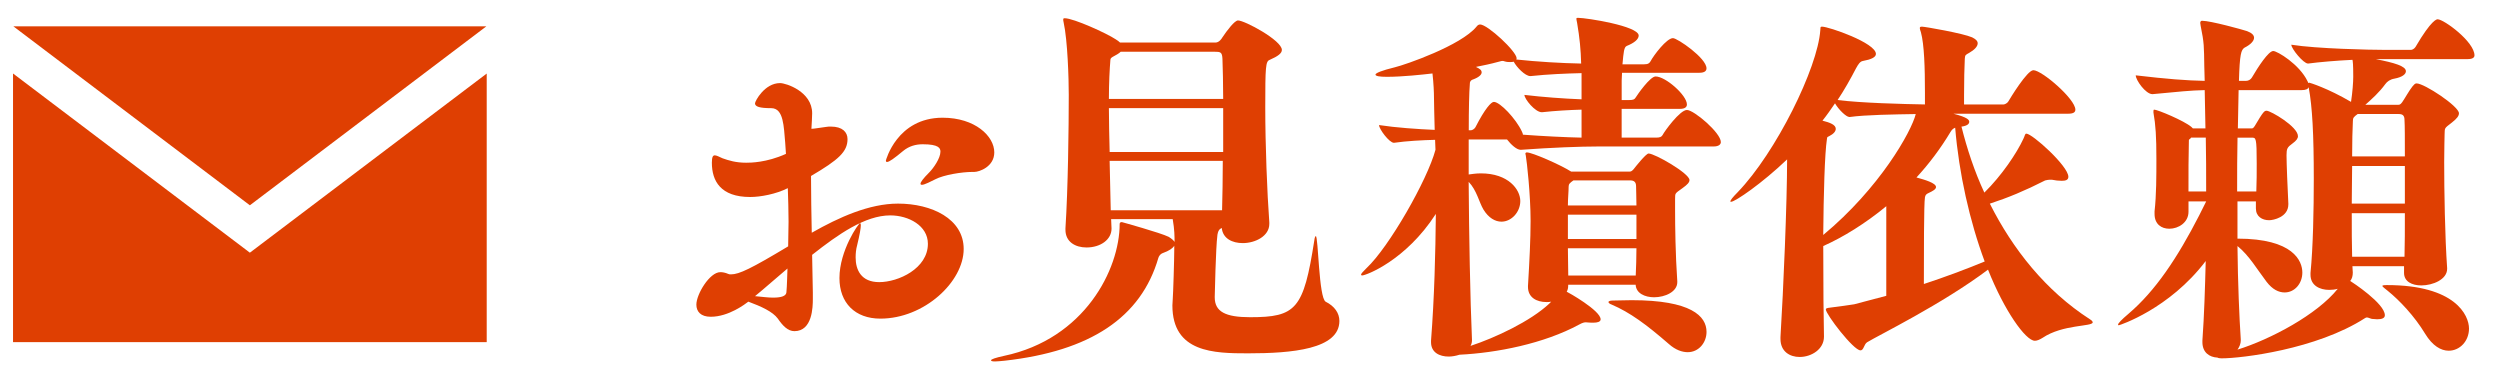
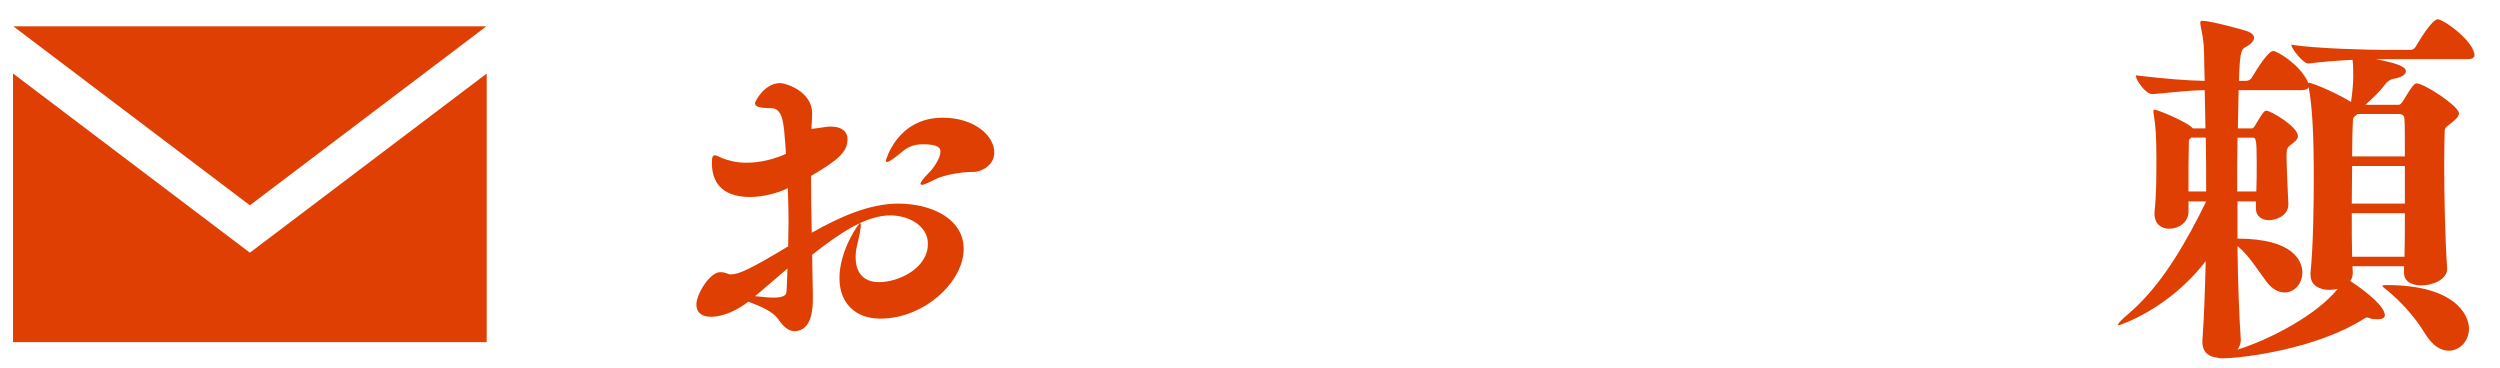
<svg xmlns="http://www.w3.org/2000/svg" version="1.1" x="0px" y="0px" width="95px" height="14px" viewBox="0 0 95 14" overflow="visible" enable-background="new 0 0 95 14" xml:space="preserve">
  <defs>
</defs>
  <path fill="#DF3F02" d="M18.482,1L9.495,7.801L0.507,1H18.482z M18.495,13h-18V2.793l9,6.809l9-6.807V13z" />
  <g>
    <g>
      <path fill="#DF3F02" d="M36.62,9.461c0,1.246-1.499,2.647-3.166,2.647c-0.966,0-1.555-0.603-1.555-1.541    c0-1.051,0.729-2.087,0.784-2.087c0.014,0,0.028,0.027,0.028,0.084c0,0.111-0.042,0.35-0.14,0.756    c-0.043,0.154-0.057,0.309-0.057,0.463c0,0.476,0.211,0.938,0.896,0.938c0.729,0,1.85-0.519,1.85-1.457    c0-0.687-0.729-1.079-1.43-1.079c-0.952,0-1.975,0.715-2.969,1.499c0.014,0.505,0.014,0.995,0.027,1.429c0,0.084,0,0.168,0,0.252    c0,0.295-0.014,1.219-0.7,1.219c-0.252,0-0.448-0.21-0.63-0.476c-0.196-0.267-0.631-0.463-1.121-0.645    c-0.111,0.084-0.742,0.574-1.429,0.574c-0.378,0-0.546-0.196-0.546-0.462c0-0.393,0.504-1.233,0.91-1.233    c0.084,0,0.182,0.015,0.309,0.07c0.027,0.014,0.056,0.014,0.098,0.014c0.309,0,0.771-0.224,2.171-1.064    c0-0.308,0.015-0.63,0.015-0.938c0-0.434-0.015-0.854-0.028-1.274c-0.448,0.225-1.036,0.336-1.429,0.336    c-1.121,0-1.457-0.603-1.457-1.303c0-0.224,0.042-0.28,0.112-0.28c0.069,0,0.168,0.057,0.294,0.112    c0.238,0.084,0.504,0.168,0.896,0.168c0.154,0,0.771,0,1.513-0.336c-0.014-0.14-0.014-0.28-0.028-0.42    c-0.056-0.616-0.056-1.317-0.531-1.317c-0.435,0-0.617-0.056-0.617-0.182c0-0.084,0.364-0.771,0.953-0.771    c0.224,0,1.219,0.322,1.219,1.148c0,0.154-0.015,0.337-0.028,0.589c0.099,0,0.224-0.028,0.546-0.07    c0.07-0.014,0.127-0.014,0.196-0.014c0.435,0,0.63,0.21,0.63,0.476c0,0.477-0.336,0.785-1.387,1.401    c0,0.714,0.015,1.442,0.028,2.157c1.036-0.589,2.186-1.107,3.278-1.107C35.401,7.737,36.62,8.312,36.62,9.461z M28.691,11.254    c0.28,0.027,0.504,0.056,0.687,0.056c0.337,0,0.49-0.07,0.505-0.196c0.027-0.294,0.027-0.602,0.041-0.91    C29.49,10.567,29.07,10.945,28.691,11.254z M37.783,5.791c0,0.546-0.574,0.742-0.757,0.742c-0.028,0-0.042,0-0.07,0    c-0.406,0-1.093,0.112-1.415,0.28c-0.14,0.069-0.406,0.21-0.504,0.21c-0.042,0-0.057-0.014-0.057-0.042    c0-0.056,0.084-0.183,0.337-0.435c0.153-0.154,0.42-0.532,0.42-0.784c0-0.126-0.056-0.28-0.673-0.28    c-0.266,0-0.518,0.07-0.742,0.252c-0.336,0.28-0.531,0.421-0.615,0.421c-0.029,0-0.043-0.015-0.043-0.057    c0,0,0.42-1.625,2.157-1.625C37.055,4.474,37.783,5.175,37.783,5.791z" />
-       <path fill="#DF3F02" d="M44.633,9.194c0-0.21,0-0.462-0.07-0.868h-2.34l0.015,0.35V8.69c0,0.406-0.406,0.714-0.952,0.714    c-0.421,0-0.799-0.21-0.799-0.672V8.676c0.098-1.513,0.126-3.823,0.126-5.07c0-0.603-0.042-2.059-0.196-2.76    c-0.014-0.042-0.014-0.084-0.014-0.111c0-0.028,0.014-0.042,0.056-0.042c0.337,0,1.597,0.574,1.933,0.798    c0.07,0.042,0.127,0.084,0.169,0.126h3.628c0.14,0,0.238-0.154,0.252-0.182c0.196-0.294,0.477-0.658,0.603-0.658    c0.252,0,1.667,0.756,1.667,1.12c0,0.126-0.141,0.238-0.463,0.378c-0.154,0.057-0.168,0.253-0.168,1.808    c0,1.414,0.07,3.235,0.154,4.37v0.056c0,0.463-0.532,0.729-1.009,0.729c-0.392,0-0.757-0.168-0.798-0.574l-0.028,0.014    c-0.126,0.057-0.14,0.267-0.14,0.28c-0.057,0.421-0.099,2.256-0.099,2.312v0.028c0,0.546,0.406,0.756,1.345,0.756    c1.751,0,2.031-0.308,2.438-2.913c0.014-0.126,0.042-0.168,0.057-0.168c0.098,0,0.111,2.353,0.377,2.493    c0.337,0.168,0.52,0.435,0.52,0.729c0,1.078-1.808,1.232-3.475,1.232c-1.289,0-2.871-0.028-2.871-1.821    c0-0.084,0.014-0.168,0.014-0.252c0.014-0.154,0.057-1.484,0.057-1.877v-0.14c-0.057,0.098-0.197,0.195-0.436,0.28    c-0.041,0.014-0.125,0.056-0.168,0.182c-0.658,2.27-2.591,3.544-5.841,3.908c-0.153,0.014-0.28,0.028-0.364,0.028    c-0.111,0-0.154-0.015-0.154-0.042c0-0.042,0.168-0.099,0.49-0.169c3.068-0.644,4.398-3.291,4.398-5.015    c0-0.056,0.043-0.069,0.084-0.069c0,0,1.471,0.406,1.779,0.56C44.521,9.068,44.604,9.139,44.633,9.194z M42.279,2.163    c-0.042,0.027-0.084,0.056-0.084,0.111c-0.028,0.351-0.057,0.869-0.057,1.485h4.343c0-0.603-0.015-1.135-0.028-1.527    c-0.014-0.252-0.07-0.266-0.308-0.266h-3.558C42.518,2.037,42.405,2.093,42.279,2.163z M42.167,5.776h4.314V4.109h-4.343    C42.139,4.628,42.153,5.202,42.167,5.776z M46.439,7.99c0.014-0.561,0.027-1.205,0.027-1.877h-4.3l0.042,1.877H46.439z" />
-       <path fill="#DF3F02" d="M52.703,2.919c-0.281,0-0.435-0.027-0.435-0.084c0-0.056,0.224-0.154,0.742-0.28    c0.406-0.098,2.507-0.826,3.096-1.541c0.042-0.056,0.084-0.084,0.14-0.084c0.28,0,1.387,1.023,1.387,1.289    c0,0.014-0.014,0.028-0.014,0.042c0.785,0.084,1.709,0.14,2.465,0.154c-0.014-0.532-0.056-0.967-0.153-1.541    c-0.015-0.084-0.028-0.126-0.028-0.154c0-0.042,0.014-0.042,0.07-0.042c0.309,0,2.297,0.309,2.297,0.673    c0,0.14-0.168,0.28-0.448,0.392c-0.112,0.042-0.126,0.238-0.168,0.701h0.812c0.168,0,0.21-0.043,0.252-0.112    c0.126-0.238,0.616-0.883,0.854-0.883c0.168,0,1.275,0.757,1.275,1.148c0,0.084-0.057,0.168-0.267,0.168h-2.942    c0,0.085-0.014,0.196-0.014,0.295v0.742h0.28c0.169,0,0.21-0.028,0.253-0.099c0.069-0.111,0.546-0.798,0.756-0.798    c0.379,0,1.19,0.714,1.19,1.064c0,0.084-0.056,0.168-0.267,0.168h-2.213V5.23h1.303c0.154,0,0.211-0.028,0.252-0.098    c0.07-0.141,0.658-0.953,0.925-0.953s1.289,0.868,1.289,1.219c0,0.084-0.07,0.168-0.28,0.168h-4.385    c-0.658,0-1.779,0.042-2.928,0.126h-0.014c-0.154,0-0.364-0.196-0.518-0.392h-1.457v1.33c0.111-0.014,0.279-0.042,0.462-0.042    c1.051,0,1.499,0.616,1.499,1.051c0,0.42-0.336,0.784-0.715,0.784c-0.238,0-0.49-0.14-0.686-0.462    c-0.168-0.28-0.252-0.729-0.561-1.051c0.014,2.018,0.056,4.385,0.126,6.01c0,0.084-0.015,0.153-0.056,0.224    c0.938-0.308,2.283-0.938,2.997-1.61l0.069-0.07c-0.055,0.014-0.125,0.014-0.182,0.014c-0.363,0-0.7-0.168-0.7-0.574v-0.042    c0.056-0.925,0.099-1.779,0.099-2.465c0-0.995-0.141-2.256-0.183-2.494c0-0.027-0.015-0.042-0.015-0.056    c0-0.042,0.029-0.056,0.057-0.056c0.196,0,1.261,0.462,1.682,0.729h2.227c0.042,0,0.084-0.015,0.154-0.099    c0.042-0.056,0.462-0.588,0.561-0.588c0.238,0,1.555,0.756,1.555,1.008c0,0.085-0.07,0.169-0.267,0.309    c-0.322,0.225-0.267,0.196-0.28,0.42v0.393c0,0.63,0.014,1.709,0.084,2.731v0.028c0,0.364-0.462,0.574-0.883,0.574    c-0.35,0-0.686-0.154-0.699-0.477h-2.564v0.028c0,0.084-0.014,0.168-0.056,0.238c0.042,0.014,1.289,0.714,1.289,1.05    c0,0.099-0.14,0.126-0.267,0.126h-0.098c-0.098,0-0.141-0.014-0.196-0.014s-0.126,0.014-0.252,0.084    c-1.345,0.729-3.138,1.079-4.553,1.148c-0.126,0.042-0.28,0.07-0.406,0.07c-0.351,0-0.673-0.154-0.673-0.546v-0.057    c0.127-1.652,0.169-3.333,0.183-4.818c-1.148,1.779-2.661,2.339-2.802,2.339c-0.027,0-0.041-0.014-0.041-0.027    c0-0.042,0.069-0.112,0.209-0.252c0.855-0.799,2.312-3.349,2.62-4.497c0-0.126-0.015-0.252-0.015-0.378    c-0.504,0.014-1.064,0.042-1.555,0.112h-0.014c-0.168,0-0.561-0.519-0.561-0.673c0.645,0.099,1.457,0.154,2.115,0.183    c-0.014-0.574-0.027-1.009-0.027-1.219s-0.015-0.547-0.057-0.925C54.062,2.835,53.291,2.919,52.703,2.919z M57.381,2.358    c-0.056,0-0.126,0-0.21-0.027c-0.028-0.015-0.056-0.015-0.084-0.015c-0.056,0-0.099,0.028-0.183,0.042    c-0.252,0.07-0.531,0.127-0.812,0.183l0.015,0.014c0.126,0.057,0.196,0.112,0.196,0.196s-0.098,0.183-0.322,0.267    c-0.057,0.014-0.126,0.056-0.126,0.153c-0.028,0.351-0.042,0.98-0.042,1.779h0.084c0.042,0,0.126-0.042,0.168-0.112    c0.364-0.714,0.602-0.966,0.7-0.966c0.238,0,0.841,0.644,1.064,1.12c0.015,0.042,0.042,0.084,0.042,0.126    c0.771,0.057,1.611,0.099,2.228,0.112V4.166c-0.462,0.014-0.98,0.042-1.499,0.098h-0.014c-0.252,0-0.658-0.504-0.658-0.658    c0.7,0.084,1.484,0.141,2.171,0.168V2.779c-0.589,0.014-1.274,0.042-1.933,0.112h-0.015c-0.196,0-0.519-0.337-0.63-0.547    C57.479,2.358,57.438,2.358,57.381,2.358z M59.608,7.094c0,0.195-0.028,0.434-0.028,0.714h2.605c0-0.308-0.014-0.561-0.014-0.729    s-0.084-0.224-0.225-0.224h-2.156C59.65,6.953,59.608,6.995,59.608,7.094z M59.58,9.082h2.605V8.158H59.58V9.082z M59.594,10.469    h2.564c0.014-0.321,0.027-0.686,0.027-1.036H59.58C59.58,9.797,59.594,10.147,59.594,10.469z M64.848,12.612    c0,0.406-0.295,0.771-0.715,0.771c-0.21,0-0.463-0.084-0.715-0.309c-0.854-0.742-1.484-1.204-2.171-1.498    c-0.084-0.028-0.126-0.07-0.126-0.099c0-0.027,0.057-0.056,0.154-0.056c0.225,0,0.477-0.014,0.729-0.014    C64.259,11.408,64.848,12.01,64.848,12.612z" />
-       <path fill="#DF3F02" d="M69.311,12.78v0.015c0,0.476-0.477,0.77-0.924,0.77c-0.379,0-0.729-0.21-0.729-0.686v-0.07    c0.111-1.793,0.252-5.113,0.252-6.752c-0.953,0.911-1.975,1.611-2.129,1.611c-0.014,0-0.028,0-0.028-0.015    c0-0.042,0.084-0.153,0.28-0.35c1.457-1.513,3.039-4.721,3.138-6.149c0.014-0.098-0.015-0.141,0.069-0.141    c0.252,0,2.045,0.617,2.045,1.037c0,0.126-0.182,0.21-0.49,0.266c-0.111,0.015-0.182,0.127-0.266,0.28    c-0.21,0.406-0.448,0.827-0.7,1.205c0.882,0.112,2.479,0.154,3.319,0.168V3.535c0-0.966-0.027-1.849-0.154-2.311    c-0.027-0.07-0.041-0.126-0.041-0.154c0-0.042,0.014-0.057,0.084-0.057c0.111,0,1.555,0.253,1.904,0.406    c0.141,0.07,0.211,0.141,0.211,0.225c0,0.126-0.127,0.252-0.322,0.364c-0.154,0.084-0.154,0.084-0.168,0.224    c-0.015,0.28-0.028,0.854-0.028,1.387V3.97h1.499c0.041,0,0.14-0.042,0.182-0.112c0.057-0.098,0.715-1.19,0.953-1.19    c0.322,0,1.596,1.093,1.596,1.499c0,0.084-0.055,0.154-0.266,0.154h-4.37c0.546,0.14,0.603,0.237,0.603,0.308    c0,0.084-0.084,0.154-0.295,0.183c0.211,0.84,0.49,1.694,0.869,2.507c0.658-0.645,1.232-1.499,1.484-2.045    c0.057-0.112,0.057-0.196,0.112-0.196c0.224,0,1.597,1.232,1.597,1.639c0,0.126-0.111,0.154-0.252,0.154    c-0.112,0-0.252-0.014-0.379-0.042h-0.069c-0.056,0-0.126,0.014-0.183,0.028c-0.77,0.392-1.414,0.658-2.101,0.882    c0.868,1.724,2.115,3.307,3.81,4.398c0.07,0.042,0.099,0.084,0.099,0.112c0,0.168-1.135,0.07-1.905,0.589    c-0.111,0.069-0.21,0.111-0.294,0.111c-0.351,0-1.163-1.148-1.779-2.703c-1.751,1.316-4.16,2.493-4.595,2.76    c-0.125,0.084-0.125,0.308-0.252,0.308c-0.266,0-1.316-1.372-1.316-1.555c0-0.042,0.042-0.056,0.168-0.07    c0.309-0.042,0.771-0.098,0.91-0.126l1.219-0.322V7.836c-0.798,0.658-1.639,1.177-2.395,1.513    C69.283,10.848,69.297,12.262,69.311,12.78z M69.759,4.895c0,0.098-0.084,0.195-0.252,0.28c-0.084,0.042-0.069,0.027-0.084,0.111    c-0.084,0.547-0.126,2.088-0.14,3.643c2.143-1.779,3.348-3.923,3.516-4.595C72,4.348,70.88,4.362,70.291,4.446h-0.014    c-0.126,0-0.42-0.295-0.547-0.519c-0.153,0.224-0.308,0.448-0.476,0.658C69.535,4.656,69.759,4.74,69.759,4.895z M75.418,9.937    c-0.574-1.54-0.98-3.361-1.121-5.084c-0.069,0.027-0.125,0.069-0.182,0.168c-0.378,0.63-0.812,1.204-1.289,1.723    c0.309,0.084,0.743,0.21,0.743,0.364c0,0.084-0.126,0.154-0.28,0.225c-0.098,0.042-0.126,0.084-0.141,0.168    c-0.041,0.195-0.041,2.269-0.041,3.291C73.92,10.525,74.703,10.231,75.418,9.937z" />
      <path fill="#DF3F02" d="M80.515,12.36c-0.015,0-0.028,0-0.028-0.028c0-0.042,0.127-0.182,0.393-0.406    c1.022-0.868,1.863-2.129,2.689-3.74l0.266-0.532h-0.672v0.393c0,0.406-0.379,0.645-0.729,0.645c-0.294,0-0.561-0.168-0.561-0.561    V8.032c0.07-0.616,0.07-1.359,0.07-1.989c0-0.854-0.028-1.289-0.112-1.765V4.222c0-0.042,0.015-0.056,0.028-0.056    c0.126,0,1.135,0.42,1.414,0.658L83.33,4.88h0.477l-0.028-1.456c-0.574,0.014-0.938,0.056-1.976,0.153h-0.014    c-0.252,0-0.631-0.532-0.631-0.714c1.191,0.14,1.92,0.196,2.62,0.21c0-0.196-0.015-0.393-0.015-0.561    c-0.014-0.756,0-0.854-0.14-1.541c0-0.042-0.014-0.069-0.014-0.098c0-0.056,0.028-0.084,0.069-0.084    c0.322,0,1.541,0.336,1.709,0.393c0.183,0.069,0.267,0.153,0.267,0.252c0,0.126-0.14,0.266-0.364,0.378    c-0.126,0.084-0.182,0.238-0.21,1.261h0.267c0.098,0,0.182-0.056,0.224-0.126c0.238-0.406,0.63-1.009,0.812-1.009    c0.153,0,0.995,0.505,1.303,1.148c0.014,0.015,0.014,0.042,0.028,0.07c0.014-0.014,0.027-0.014,0.041-0.014    c0.015,0,0.701,0.21,1.584,0.729c0.056-0.364,0.084-0.743,0.084-0.953c0-0.49-0.015-0.561-0.028-0.645    c-0.589,0.028-1.261,0.084-1.681,0.141H87.7c-0.168,0-0.63-0.561-0.63-0.715c0.967,0.154,3.012,0.196,3.529,0.196h1.023    c0.041,0,0.125-0.042,0.168-0.112c0.615-1.05,0.812-1.05,0.84-1.05c0.238,0,1.4,0.854,1.4,1.372c0,0.07-0.056,0.141-0.252,0.141    h-3.502c0.715,0.14,1.148,0.266,1.148,0.462c0,0.112-0.14,0.225-0.434,0.28c-0.168,0.028-0.28,0.112-0.35,0.21    c-0.225,0.309-0.505,0.561-0.757,0.784h1.247c0.041,0,0.084,0,0.153-0.098c0.099-0.14,0.267-0.448,0.393-0.603    c0.056-0.056,0.084-0.112,0.153-0.112c0.295,0,1.611,0.869,1.611,1.135c0,0.099-0.07,0.196-0.266,0.351    c-0.309,0.238-0.267,0.196-0.28,0.462c0,0.126-0.015,0.519-0.015,1.037c0,1.106,0.028,2.843,0.112,4.034v0.027    c0,0.406-0.546,0.631-0.98,0.631c-0.351,0-0.658-0.141-0.658-0.477v-0.252h-1.961c0,0.084,0.014,0.168,0.014,0.238    c0,0.126-0.028,0.238-0.098,0.322c0.069,0.042,1.316,0.854,1.316,1.303c0,0.111-0.112,0.153-0.294,0.153    c-0.057,0-0.126-0.014-0.196-0.014c-0.069-0.014-0.14-0.056-0.196-0.056c-0.027,0-0.042,0.014-0.07,0.027    c-1.849,1.191-4.706,1.527-5.435,1.527c-0.099,0-0.153-0.014-0.168-0.028c-0.308-0.014-0.574-0.196-0.574-0.588v-0.057    c0.069-0.966,0.099-1.988,0.126-3.025C82.434,11.744,80.543,12.36,80.515,12.36z M83.82,5.23H83.26    c-0.014,0.028-0.042,0.056-0.07,0.07c-0.014,0.014-0.014,0.027-0.014,0.14c-0.014,0.477-0.014,1.093-0.014,1.835h0.672    C83.834,6.562,83.834,5.875,83.82,5.23z M85.011,7.275h0.729c0.015-0.35,0.015-0.729,0.015-1.064c0-0.98-0.028-0.98-0.183-0.98    h-0.546C85.011,5.875,85.011,6.575,85.011,7.275z M85.15,12.935c0,0.126-0.055,0.252-0.125,0.351    c1.26-0.393,3.025-1.331,3.81-2.312c-0.099,0.028-0.21,0.042-0.322,0.042c-0.364,0-0.714-0.168-0.714-0.574v-0.07    c0.098-0.98,0.125-2.423,0.125-3.572c0-1.694-0.055-2.745-0.195-3.487c-0.028,0.07-0.098,0.112-0.28,0.112h-2.382L85.039,4.88    h0.518c0.029,0,0.07,0,0.127-0.098c0.322-0.546,0.363-0.574,0.447-0.574c0.154,0,1.191,0.603,1.191,0.967    c0,0.084-0.057,0.168-0.21,0.279c-0.196,0.141-0.224,0.196-0.224,0.448c0,0.295,0.041,1.303,0.069,1.835v0.028    c0,0.49-0.574,0.603-0.729,0.603c-0.267,0-0.504-0.14-0.504-0.448V7.653h-0.7v1.415c2.129,0,2.465,0.854,2.465,1.289    c0,0.42-0.294,0.756-0.672,0.756c-0.225,0-0.463-0.111-0.688-0.406c-0.363-0.476-0.658-0.994-1.105-1.358    c0.014,1.415,0.07,2.718,0.125,3.544V12.935z M89.367,7.737h2.018V6.309h-2.004C89.381,6.757,89.367,7.247,89.367,7.737z     M91.371,9.755c0.014-0.477,0.014-1.051,0.014-1.653h-2.018c0,0.603,0,1.177,0.014,1.653H91.371z M89.409,4.614    c-0.014,0.294-0.028,0.771-0.028,1.33h2.004c0-0.658,0-1.176-0.014-1.387c0-0.182-0.085-0.224-0.225-0.224h-1.555    C89.438,4.446,89.409,4.474,89.409,4.614z M93.822,12.486c0,0.477-0.351,0.841-0.771,0.841c-0.293,0-0.615-0.183-0.896-0.645    c-0.406-0.673-0.98-1.274-1.414-1.625c-0.112-0.098-0.211-0.154-0.211-0.196c0-0.014,0.043-0.028,0.169-0.028    C93.303,10.833,93.822,11.982,93.822,12.486z" />
    </g>
  </g>
  <rect id="_x3C_スライス_x3E__23_" fill="none" width="95" height="14" />
</svg>